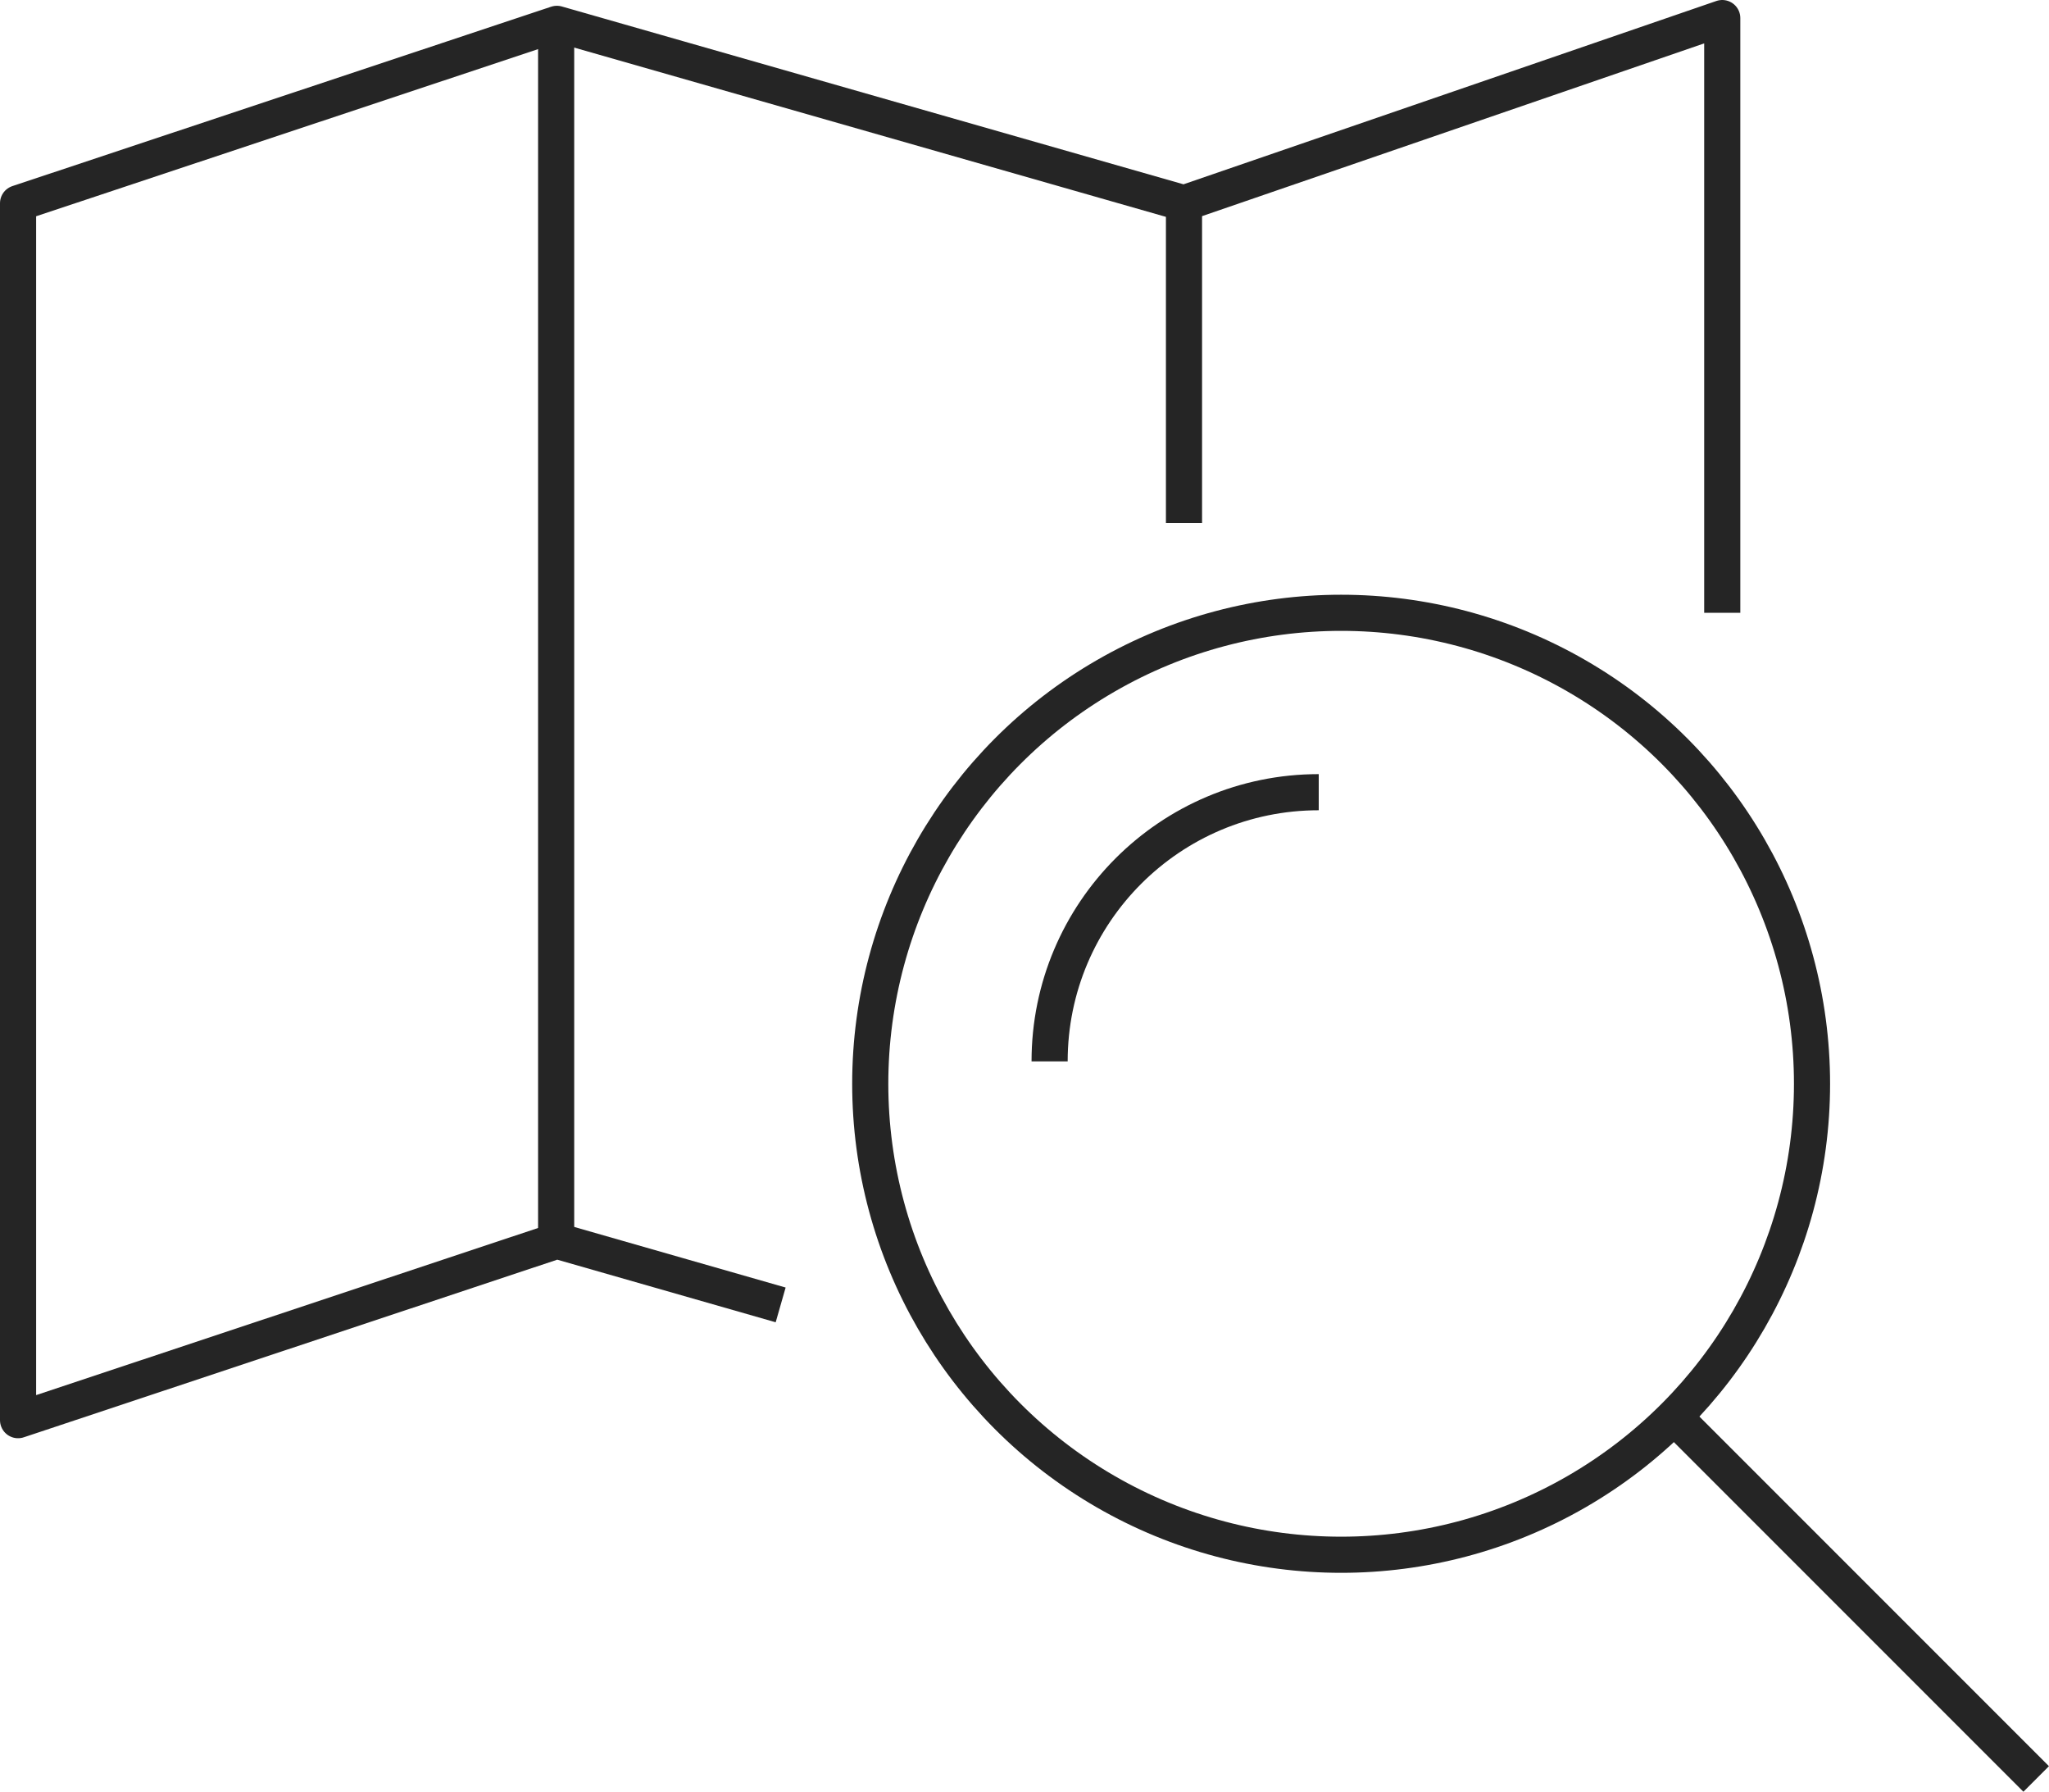
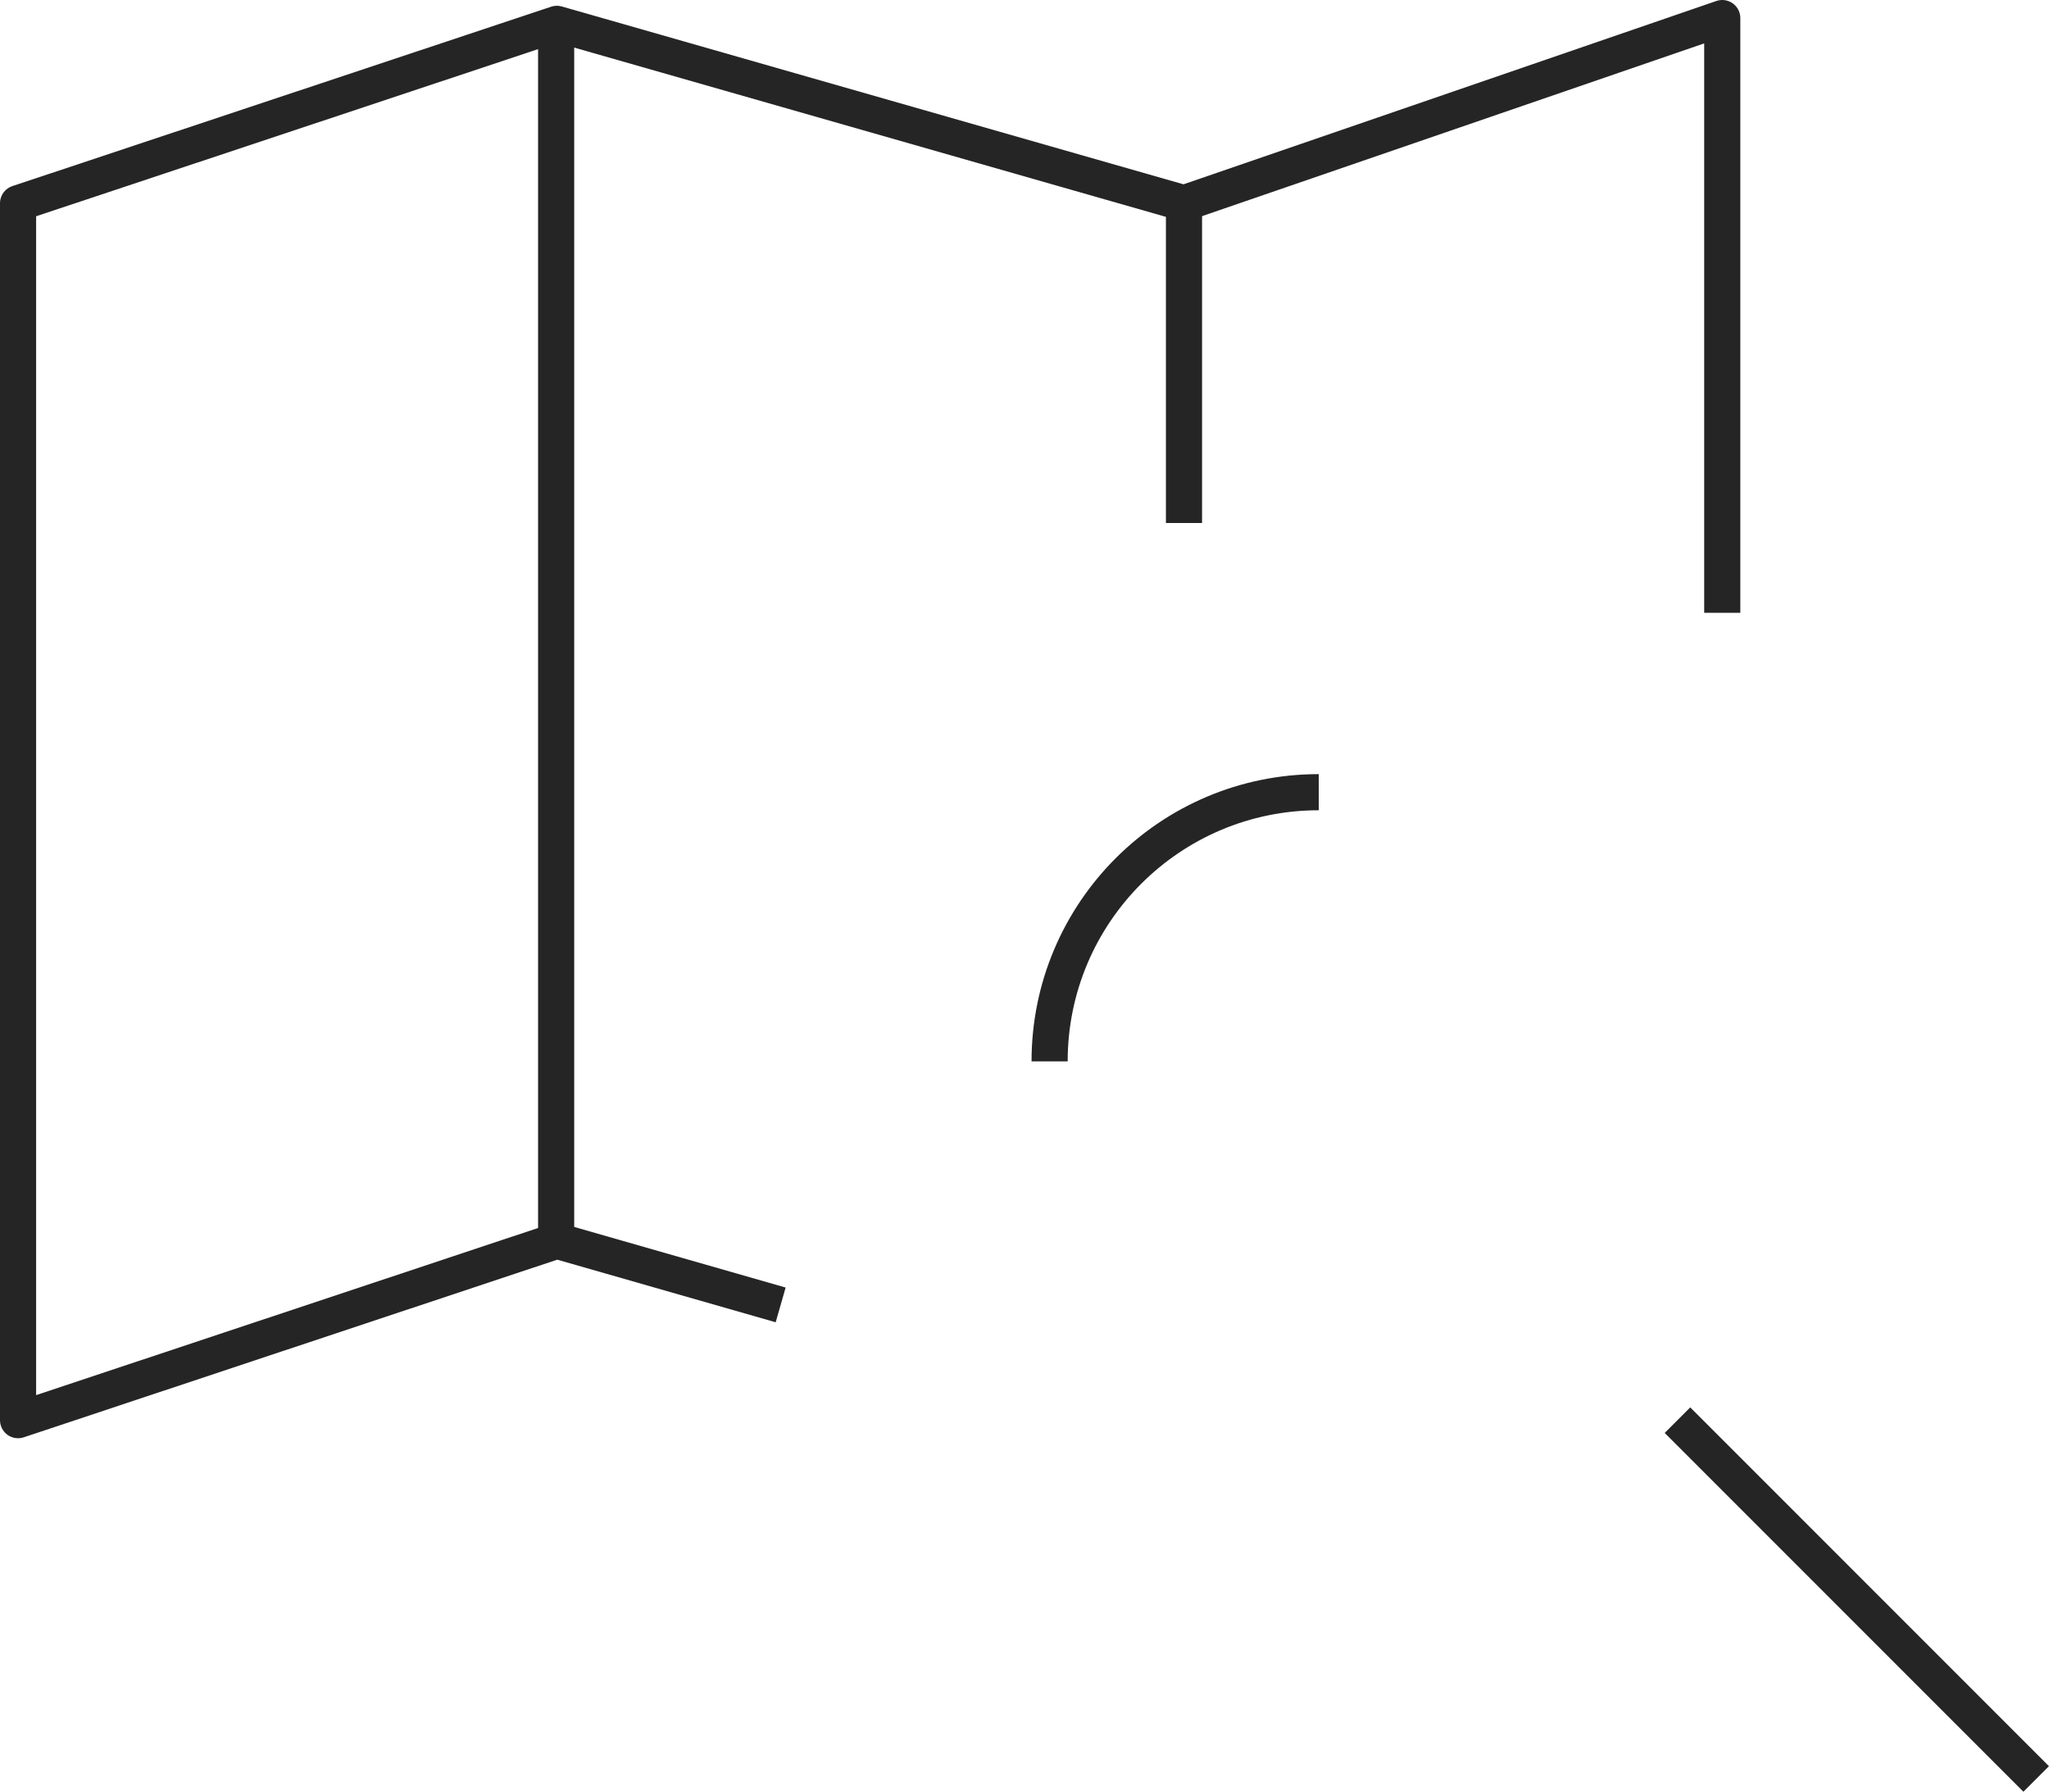
<svg xmlns="http://www.w3.org/2000/svg" id="Ebene_2" viewBox="0 0 113.44 99.18">
  <defs>
    <style>.cls-1{stroke-miterlimit:10;}.cls-1,.cls-2{fill:none;stroke:#252525;stroke-width:2px;}.cls-2{stroke-linejoin:round;}</style>
  </defs>
  <g id="Ebene_3">
    <g>
      <polyline class="cls-2" points="95.35 33.92 95.35 1 65.55 11.25 30.83 1.32 1 11.25 1 78.61 30.83 68.68 43.22 72.23" />
-       <circle class="cls-1" cx="74.25" cy="59.99" r="26.07" />
      <line class="cls-1" x1="92.87" y1="78.61" x2="112.73" y2="98.47" />
      <path class="cls-1" d="M58.11,58.75c0-8.23,6.67-14.9,14.9-14.9" />
      <line class="cls-1" x1="30.79" y1="1.64" x2="30.79" y2="68.68" />
      <line class="cls-1" x1="65.55" y1="11.57" x2="65.55" y2="28.95" />
    </g>
  </g>
</svg>